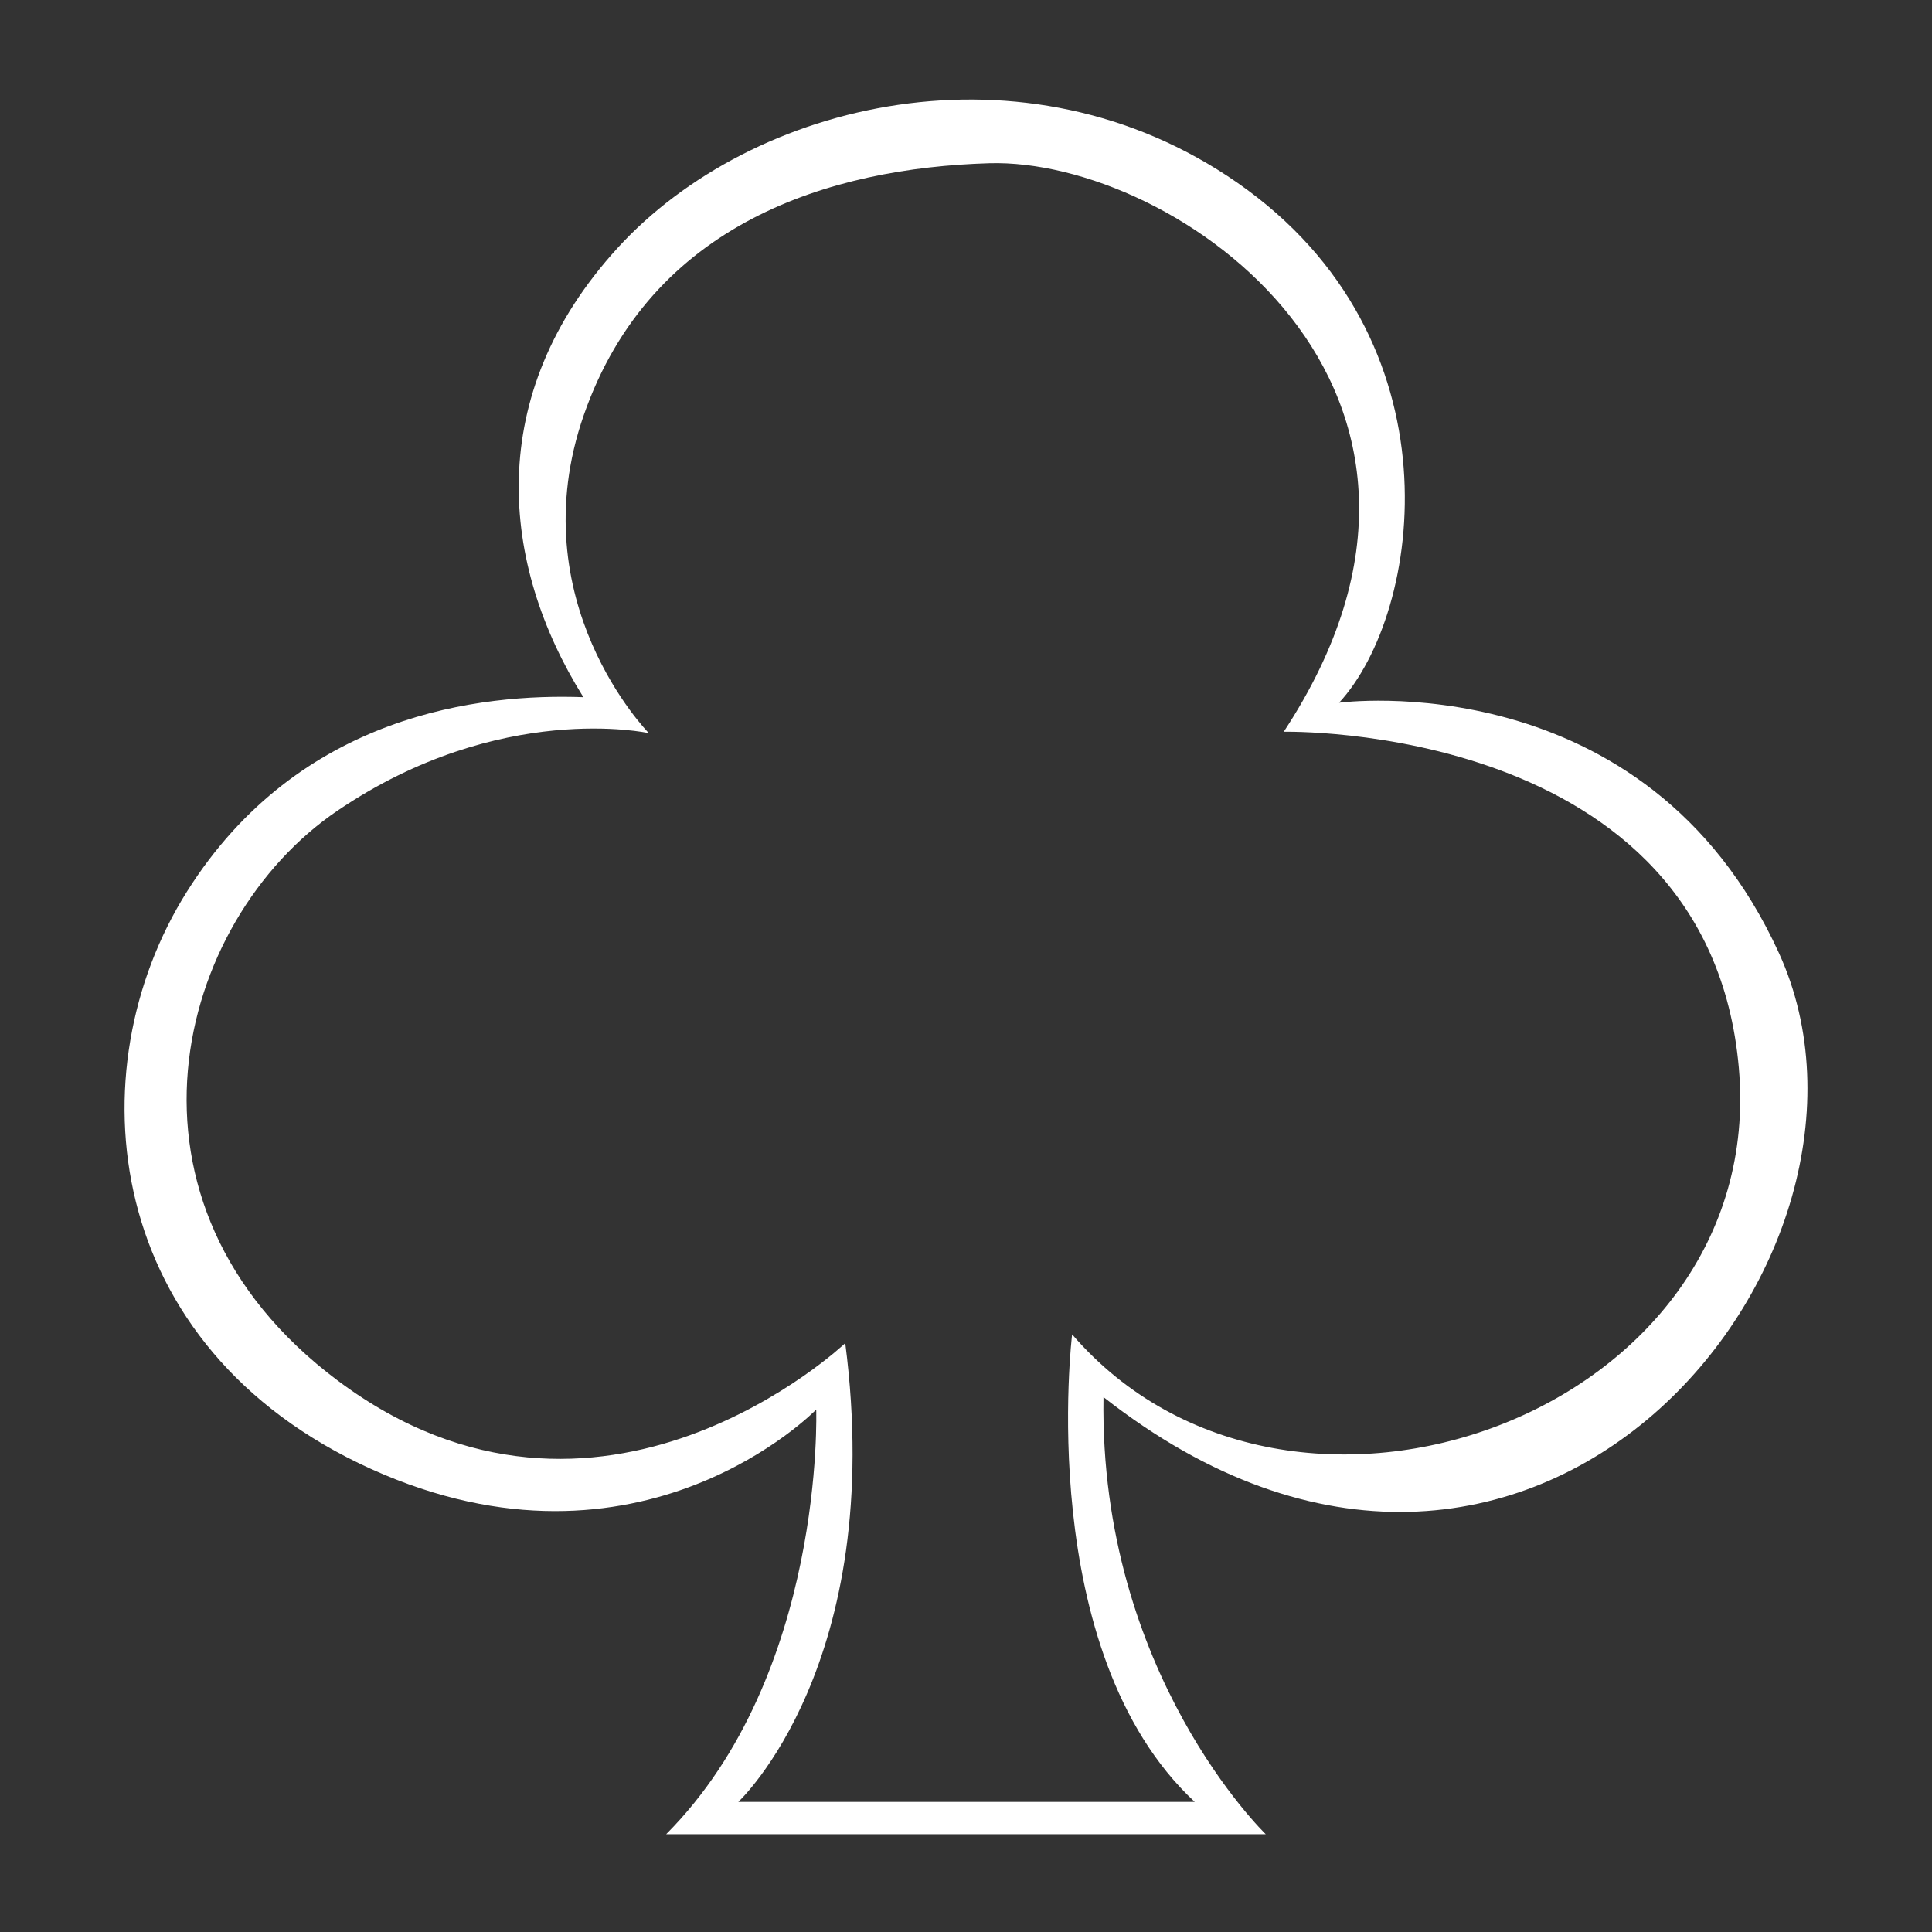
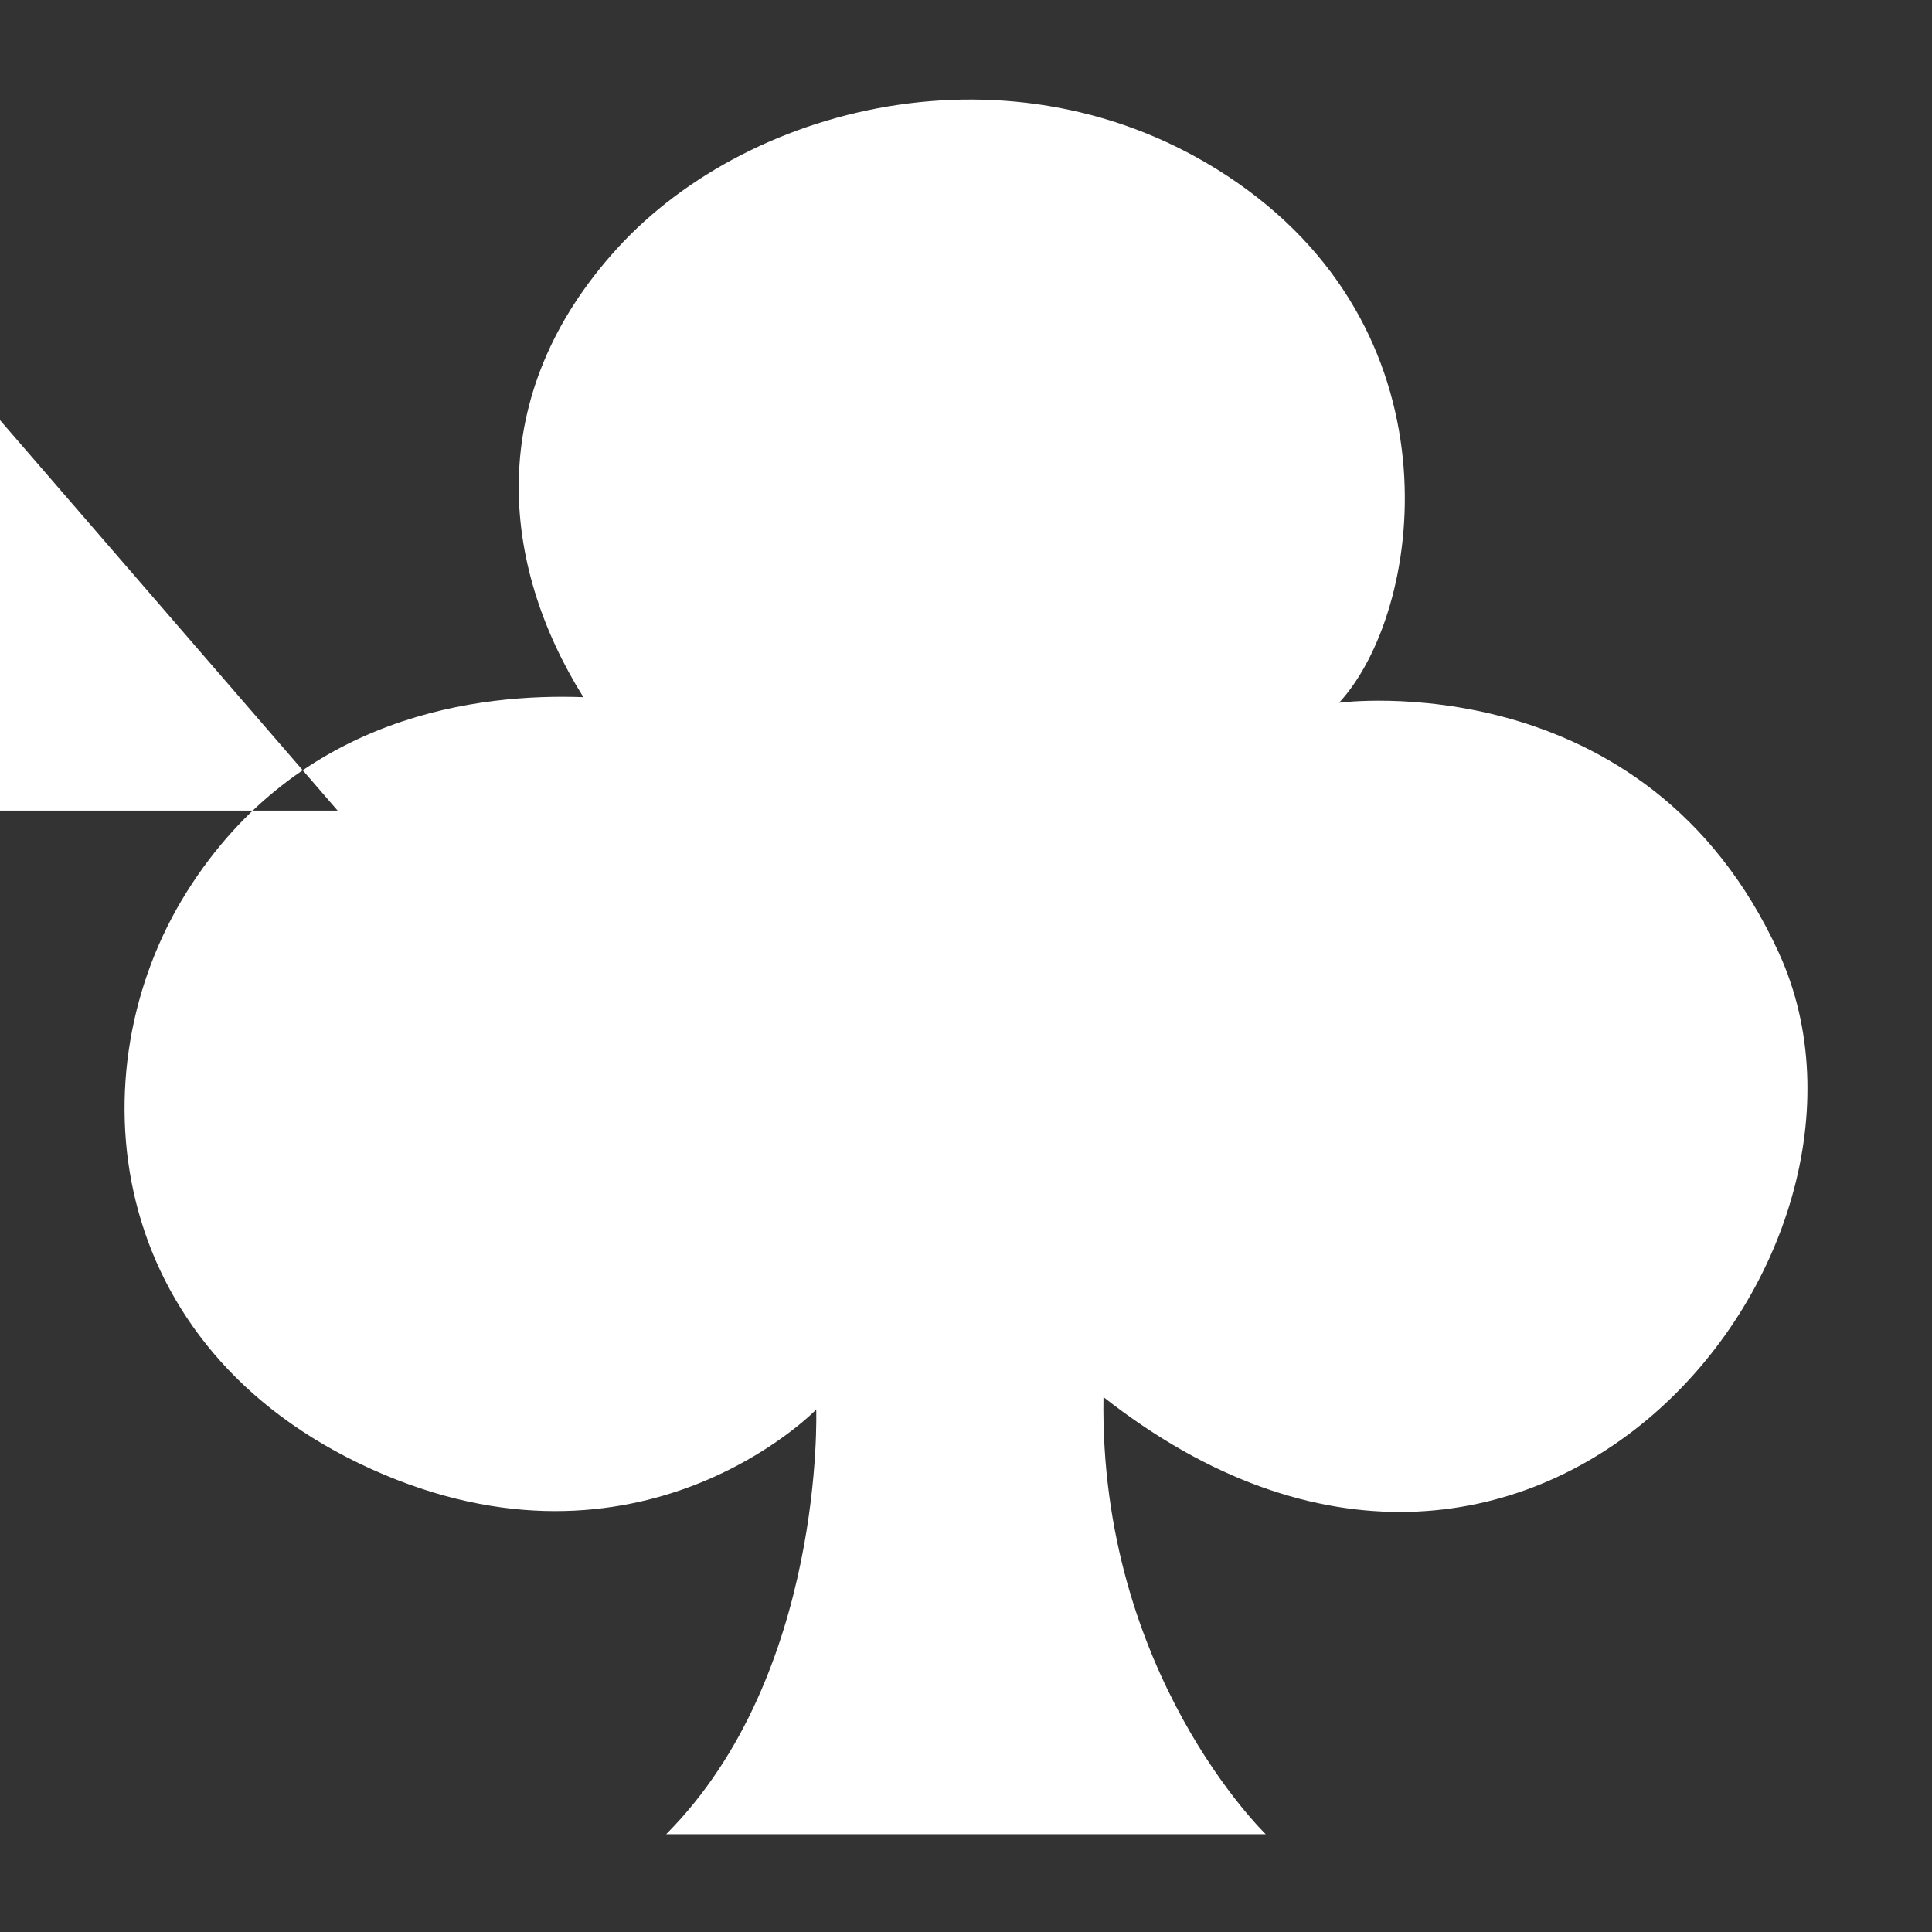
<svg xmlns="http://www.w3.org/2000/svg" viewBox="0 0 1440 1440" id="Layer_1">
  <rect x="0" y="0" width="1440" height="1440" fill="#333333" stroke="none" />
  <defs>
    <style>
      .cls-1 {
        fill: #fff;
        fill-rule: evenodd;
      }
    </style>
  </defs>
-   <path d="M276.72,1094.94c200.7,90.73,331.64-44.33,331.64-44.33,0,0,6.7,197.44-111.86,316.52h446.94s-124.24-119.59-120.97-325.8c318.93,250.19,606.31-105.71,503.47-330.95-99.32-217.54-327.86-186.61-327.86-186.61,61.86-67.01,91.76-271.15-75.95-387.66-157.99-109.75-361.54-61.17-461.89,48.8-100.35,109.97-87.29,235.75-25.43,334.73-75.61-2.75-211.7,11.68-295.55,145.03-83.86,133.34-63.24,339.54,137.46,430.27M251.64,604.18c121.33-82.29,231.97-57.74,231.97-57.74,0,0-96.88-98.34-48.46-237.13,50-143.31,183.57-184.11,302.08-187.64,138.15-4.13,387.65,168.05,219.6,423.74,0,0,316.52-7.22,339.2,250.53,22.68,257.75-334.73,386.97-496.94,198.64,0,0-28.87,236.44,91.41,348.48h-340.23s110.66-102.76,79.73-341.95c0,0-183.21,173.92-378.37,27.84-176.3-131.97-121.34-342.48,0-424.78Z" class="cls-1" />
+   <path d="M276.72,1094.94c200.7,90.73,331.64-44.33,331.64-44.33,0,0,6.7,197.44-111.86,316.52h446.94s-124.24-119.59-120.97-325.8c318.93,250.19,606.31-105.71,503.47-330.95-99.32-217.54-327.86-186.61-327.86-186.61,61.86-67.01,91.76-271.15-75.95-387.66-157.99-109.75-361.54-61.17-461.89,48.8-100.35,109.97-87.29,235.75-25.43,334.73-75.61-2.75-211.7,11.68-295.55,145.03-83.86,133.34-63.24,339.54,137.46,430.27M251.64,604.18h-340.23s110.66-102.76,79.73-341.95c0,0-183.21,173.92-378.37,27.84-176.3-131.97-121.34-342.48,0-424.78Z" class="cls-1" />
</svg>